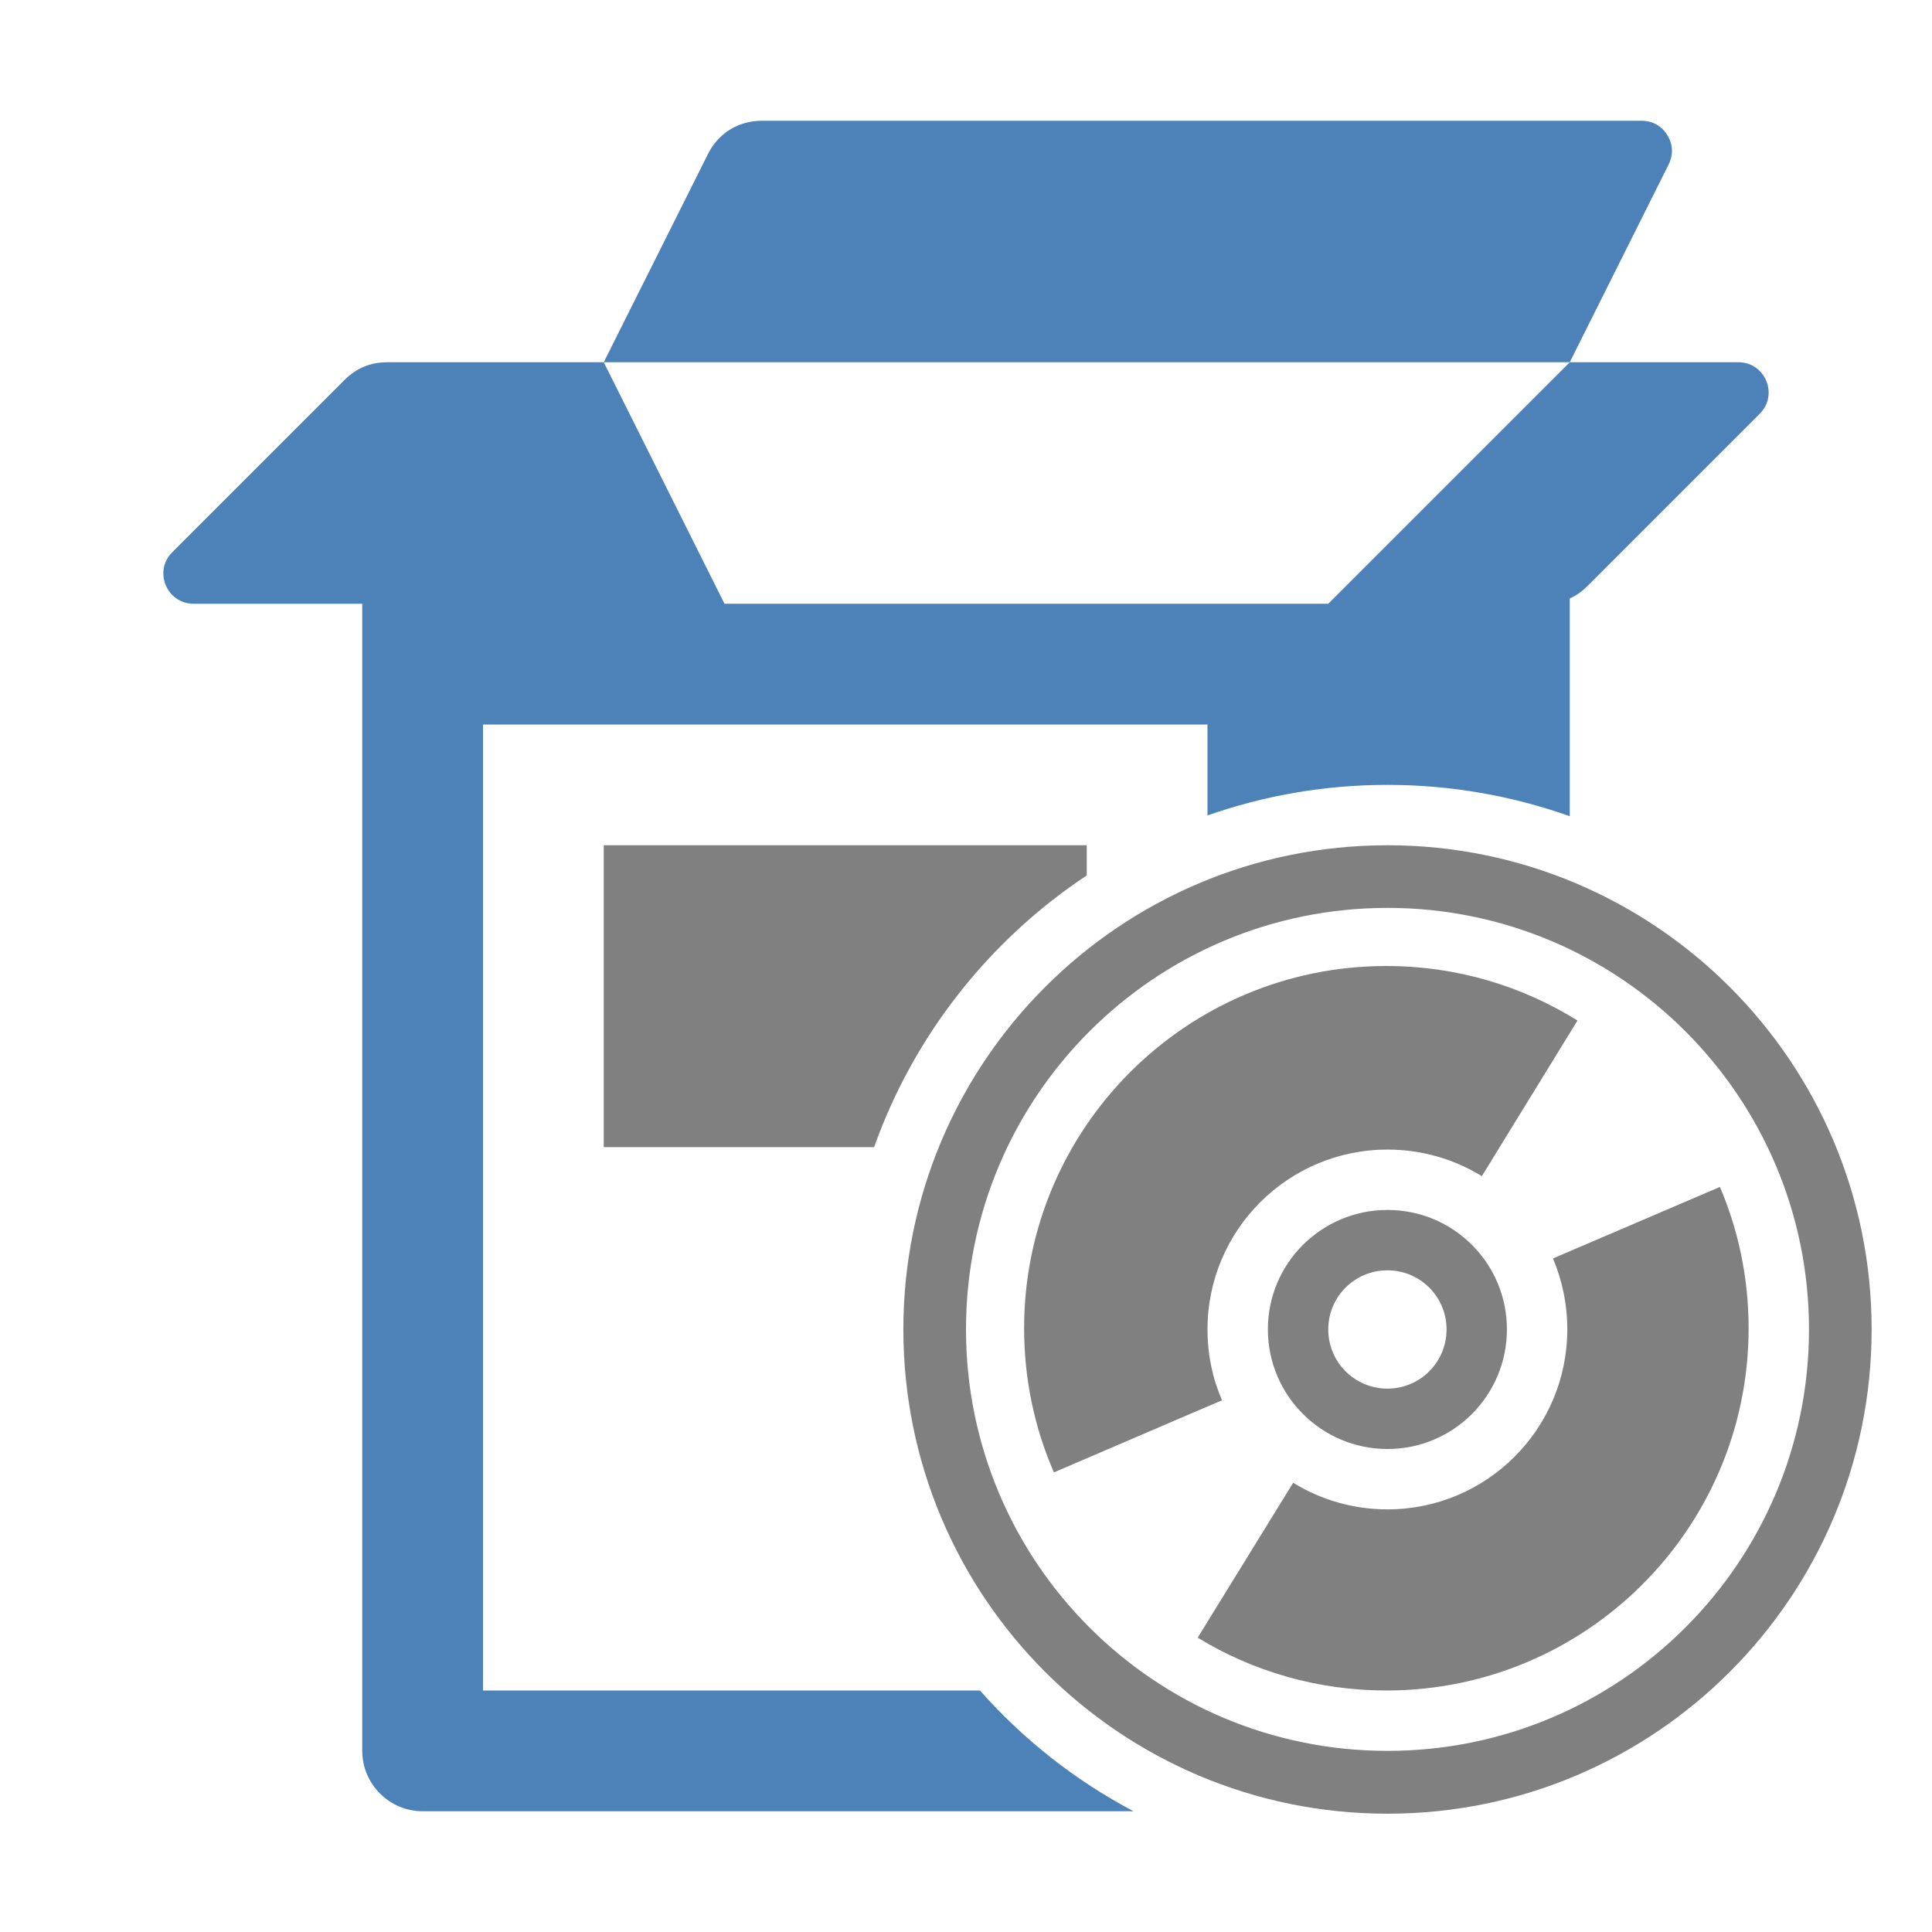
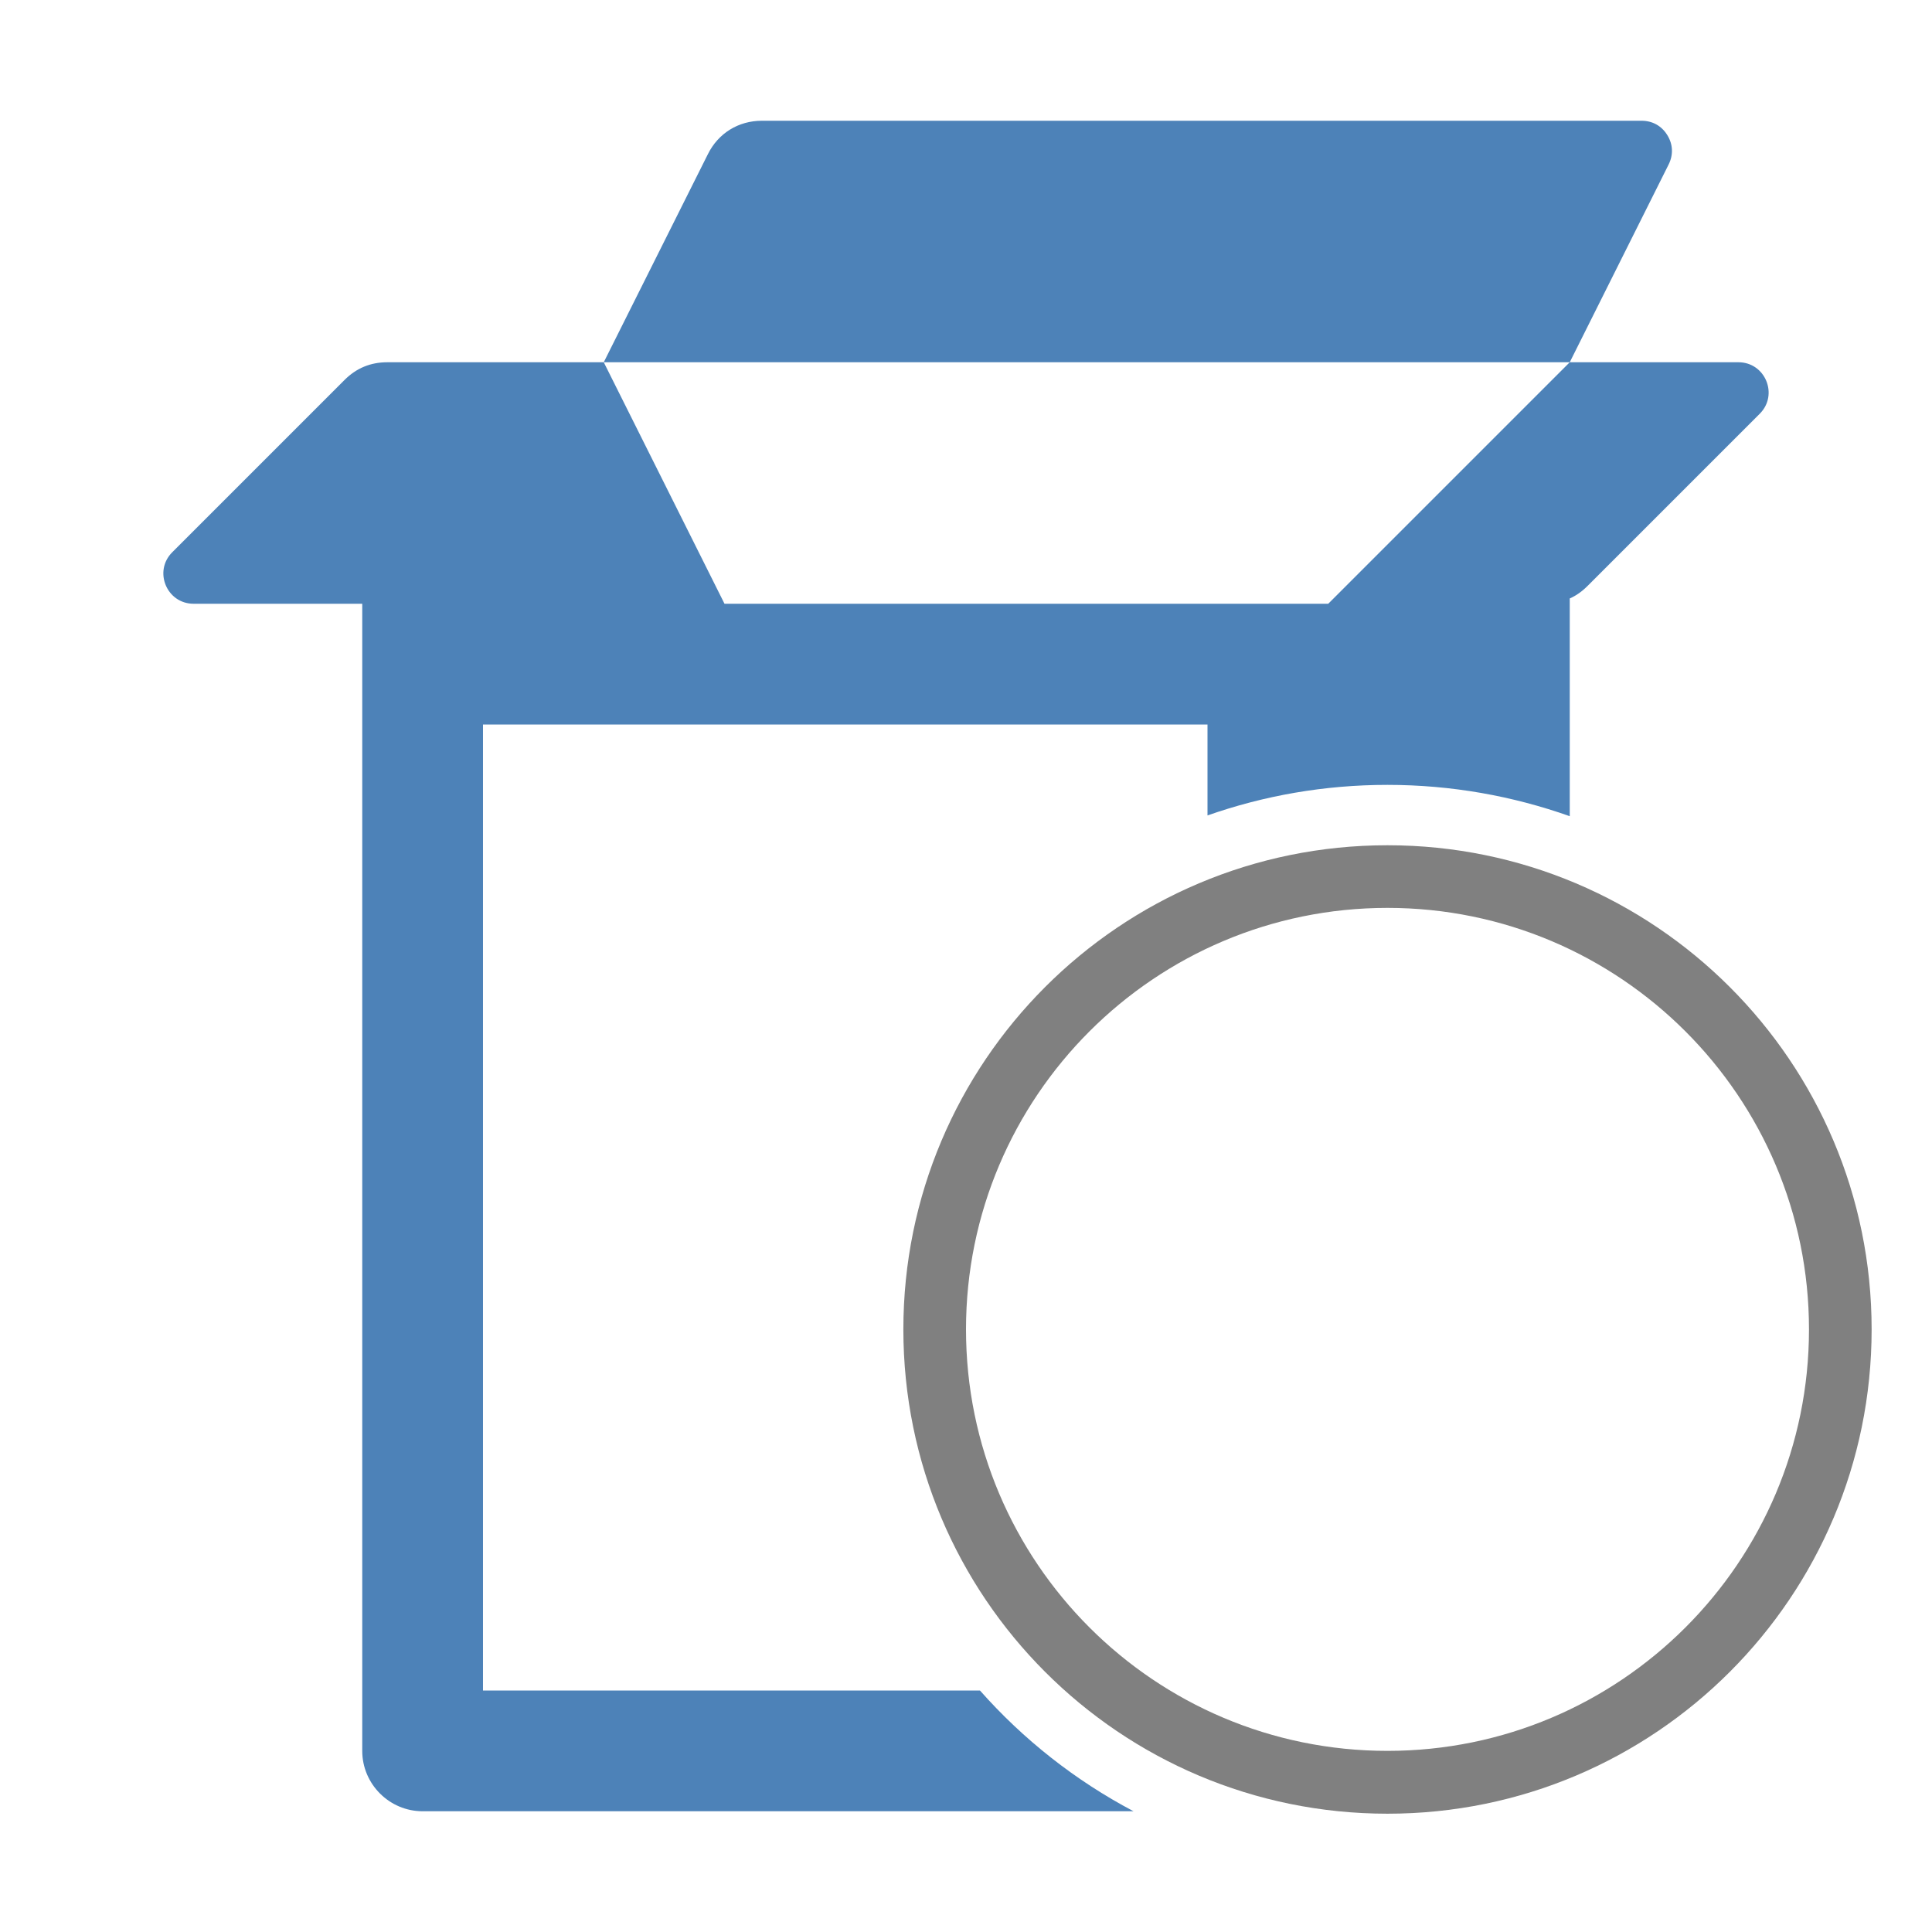
<svg xmlns="http://www.w3.org/2000/svg" xml:space="preserve" width="1024px" height="1024px" shape-rendering="geometricPrecision" text-rendering="geometricPrecision" image-rendering="optimizeQuality" fill-rule="nonzero" clip-rule="evenodd" viewBox="0 0 10240 10240">
  <title>box_software icon</title>
  <desc>box_software icon from the IconExperience.com O-Collection. Copyright by INCORS GmbH (www.incors.com).</desc>
  <path id="curve4" fill="#808080" d="M7354 4480c1417,0 2566,1149 2566,2566 0,1418 -1149,2567 -2566,2567 -1418,0 -2566,-1149 -2566,-2567 0,-1417 1148,-2566 2566,-2566zm0 332c-1234,0 -2234,1001 -2234,2234 0,1234 1000,2234 2234,2234 1233,0 2234,-1000 2234,-2234 0,-1233 -1001,-2234 -2234,-2234z" />
-   <path id="curve3" fill="#808080" d="M7854 6234c-146,-90 -317,-141 -500,-141 -527,0 -954,427 -954,953 0,134 27,261 77,376l-141 60 -750 322c-102,-234 -158,-492 -158,-764 0,-1060 859,-1920 1920,-1920 372,0 719,106 1013,289l-507 825zm1262 57c98,230 152,483 152,749 0,1060 -860,1920 -1920,1920 -366,0 -709,-102 -1000,-280l506 -821c145,89 316,141 500,141 526,0 953,-427 953,-954 0,-133 -27,-260 -76,-376l885 -379z" />
-   <path id="curve2" fill="#808080" d="M7354 6413c350,0 633,283 633,633 0,350 -283,634 -633,634 -350,0 -634,-284 -634,-634 0,-350 284,-633 634,-633zm0 320c-174,0 -314,140 -314,313 0,174 140,314 314,314 173,0 313,-140 313,-314 0,-173 -140,-313 -313,-313z" />
  <path id="curve1" fill="#4D82B8" d="M3840 3200l-640 -1280 5120 0 -1280 1280 -3200 0zm-1280 640l3840 0 0 482c299,-105 619,-162 954,-162 339,0 664,59 966,166l0 -1154c34,-15 65,-37 94,-66l913 -913c101,-101 29,-273 -113,-273l-894 0 524 -1048c26,-52 23,-108 -7,-156 -30,-49 -79,-76 -136,-76l-4663 0c-124,0 -231,66 -286,177l-552 1103 -1147 0c-89,0 -164,31 -227,94l-913 913c-101,101 -29,273 113,273l894 0 0 6080c0,176 144,320 320,320l3768 0c-309,-163 -585,-381 -814,-640l-2634 0 0 -5120z" />
-   <path id="curve0" fill="#808080" d="M3200 4480l2560 0 0 160c-516,342 -916,847 -1127,1440l-1433 0 0 -1600z" />
</svg>